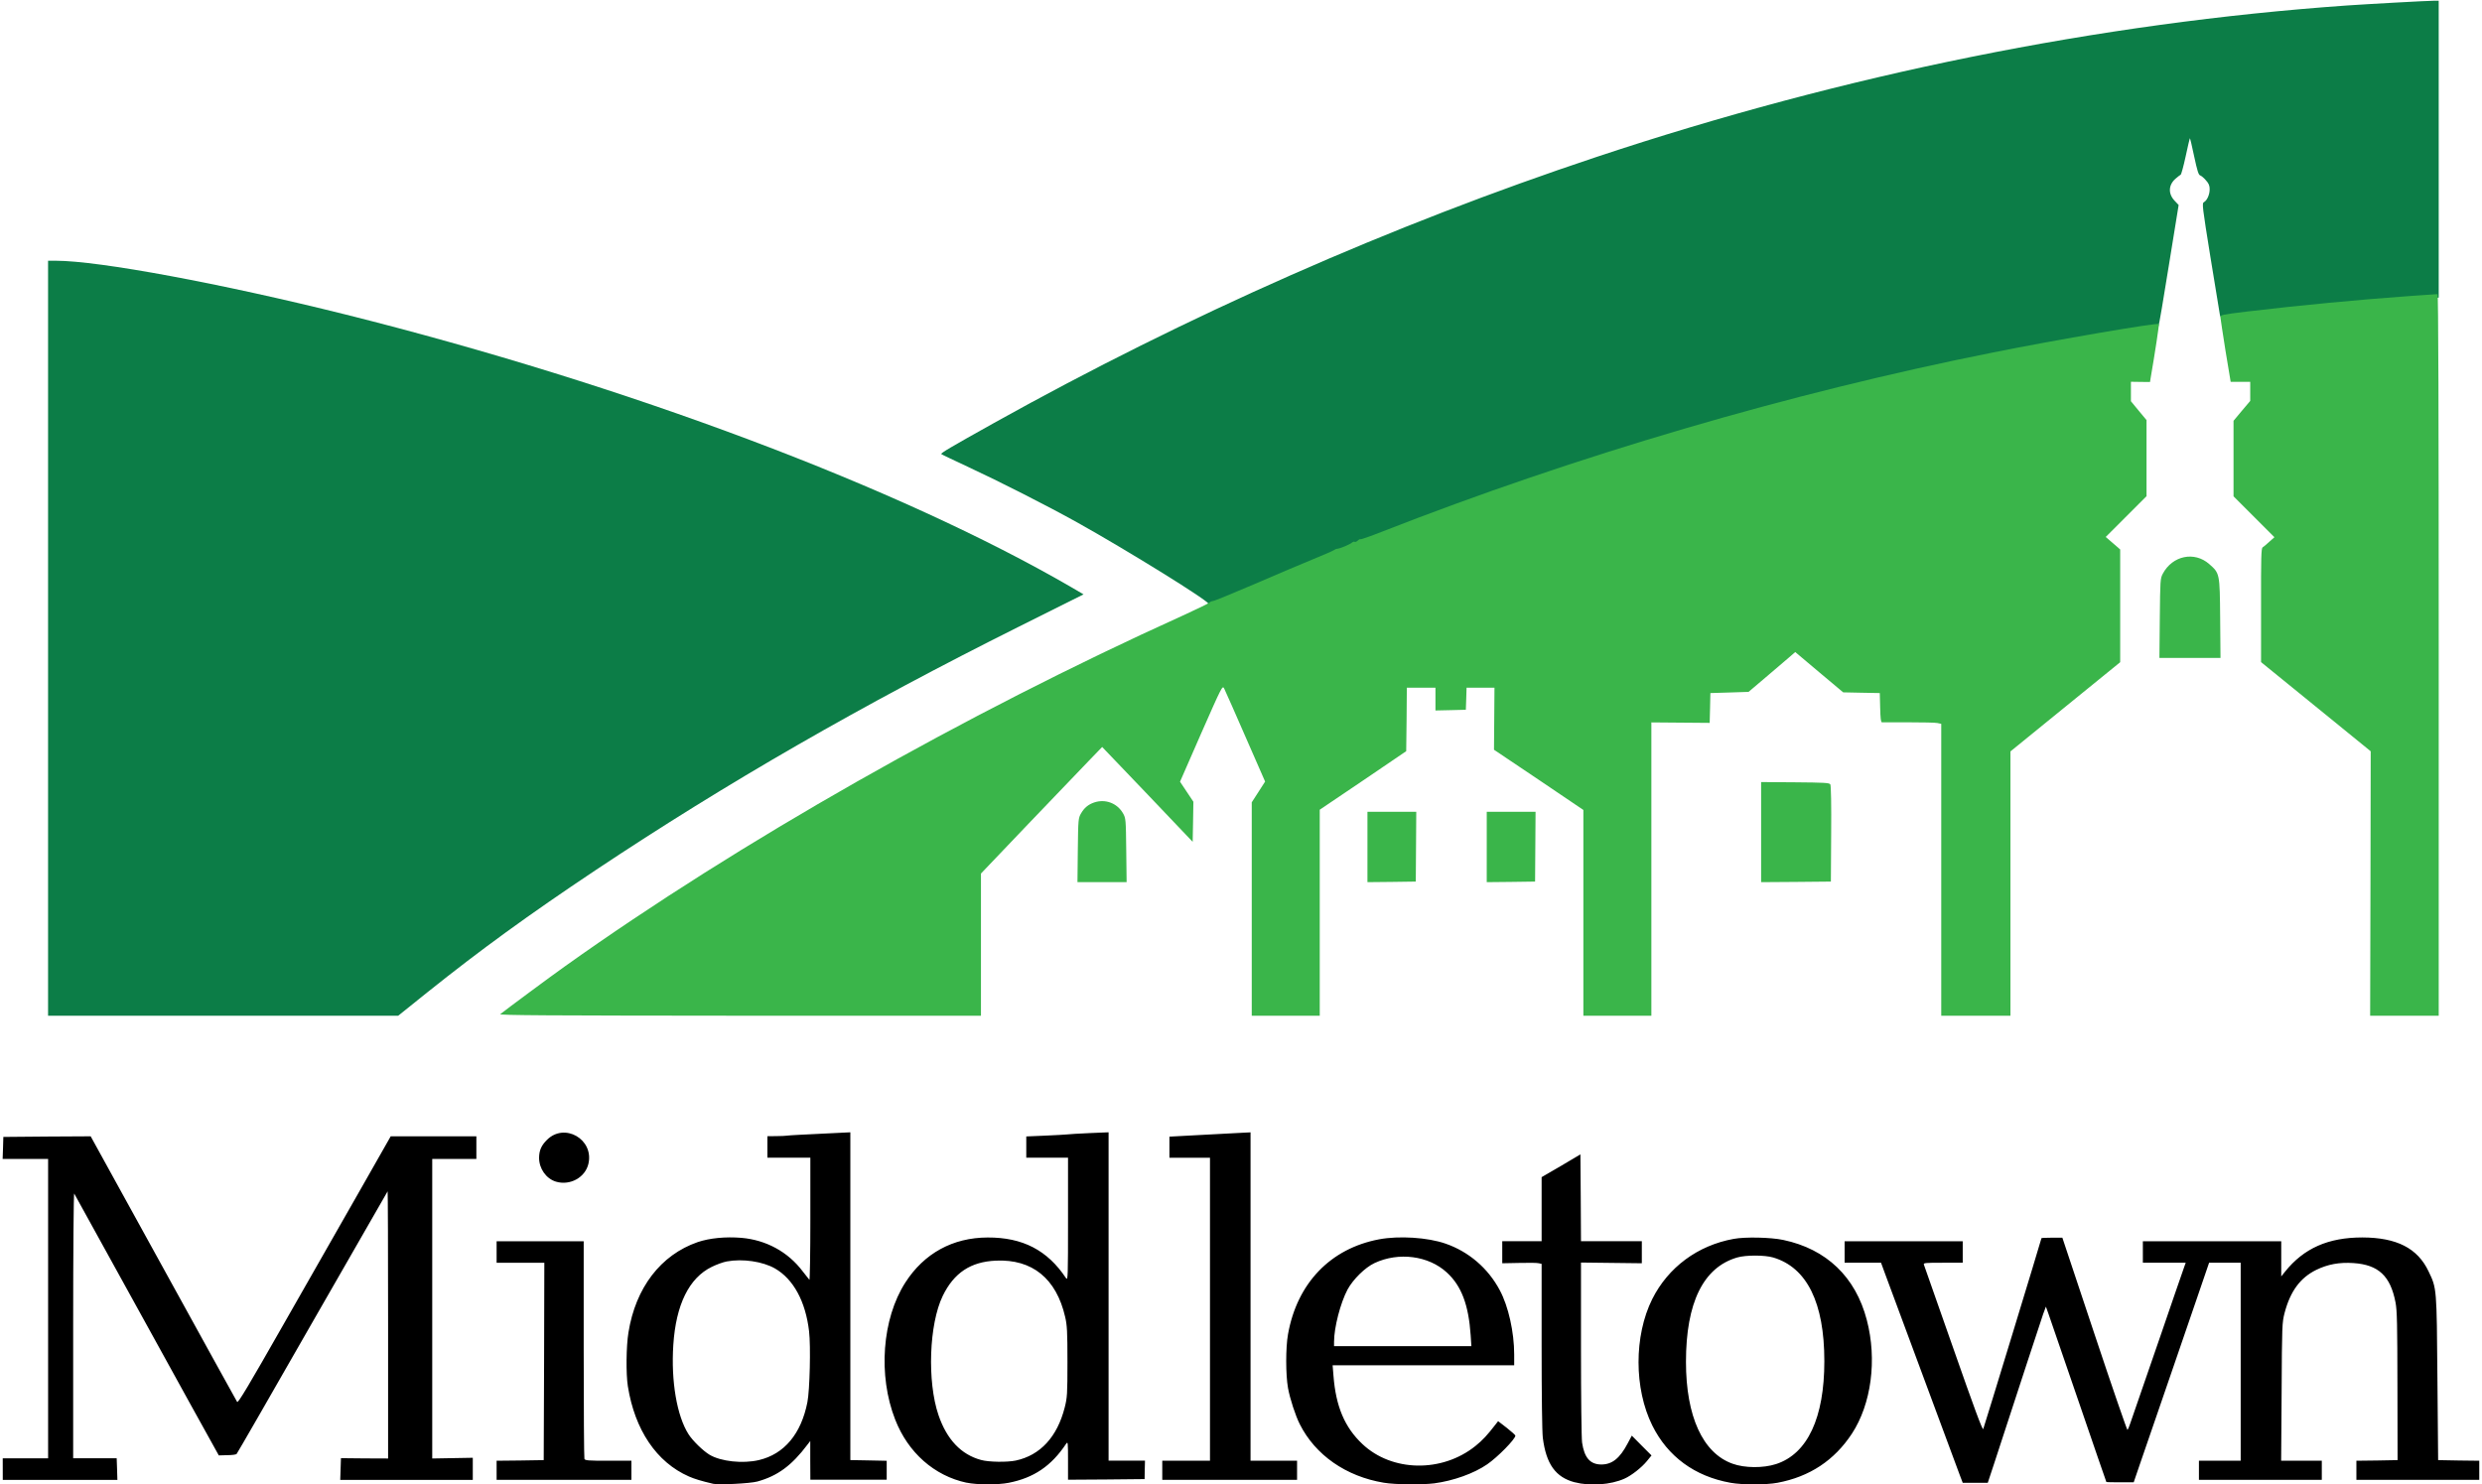
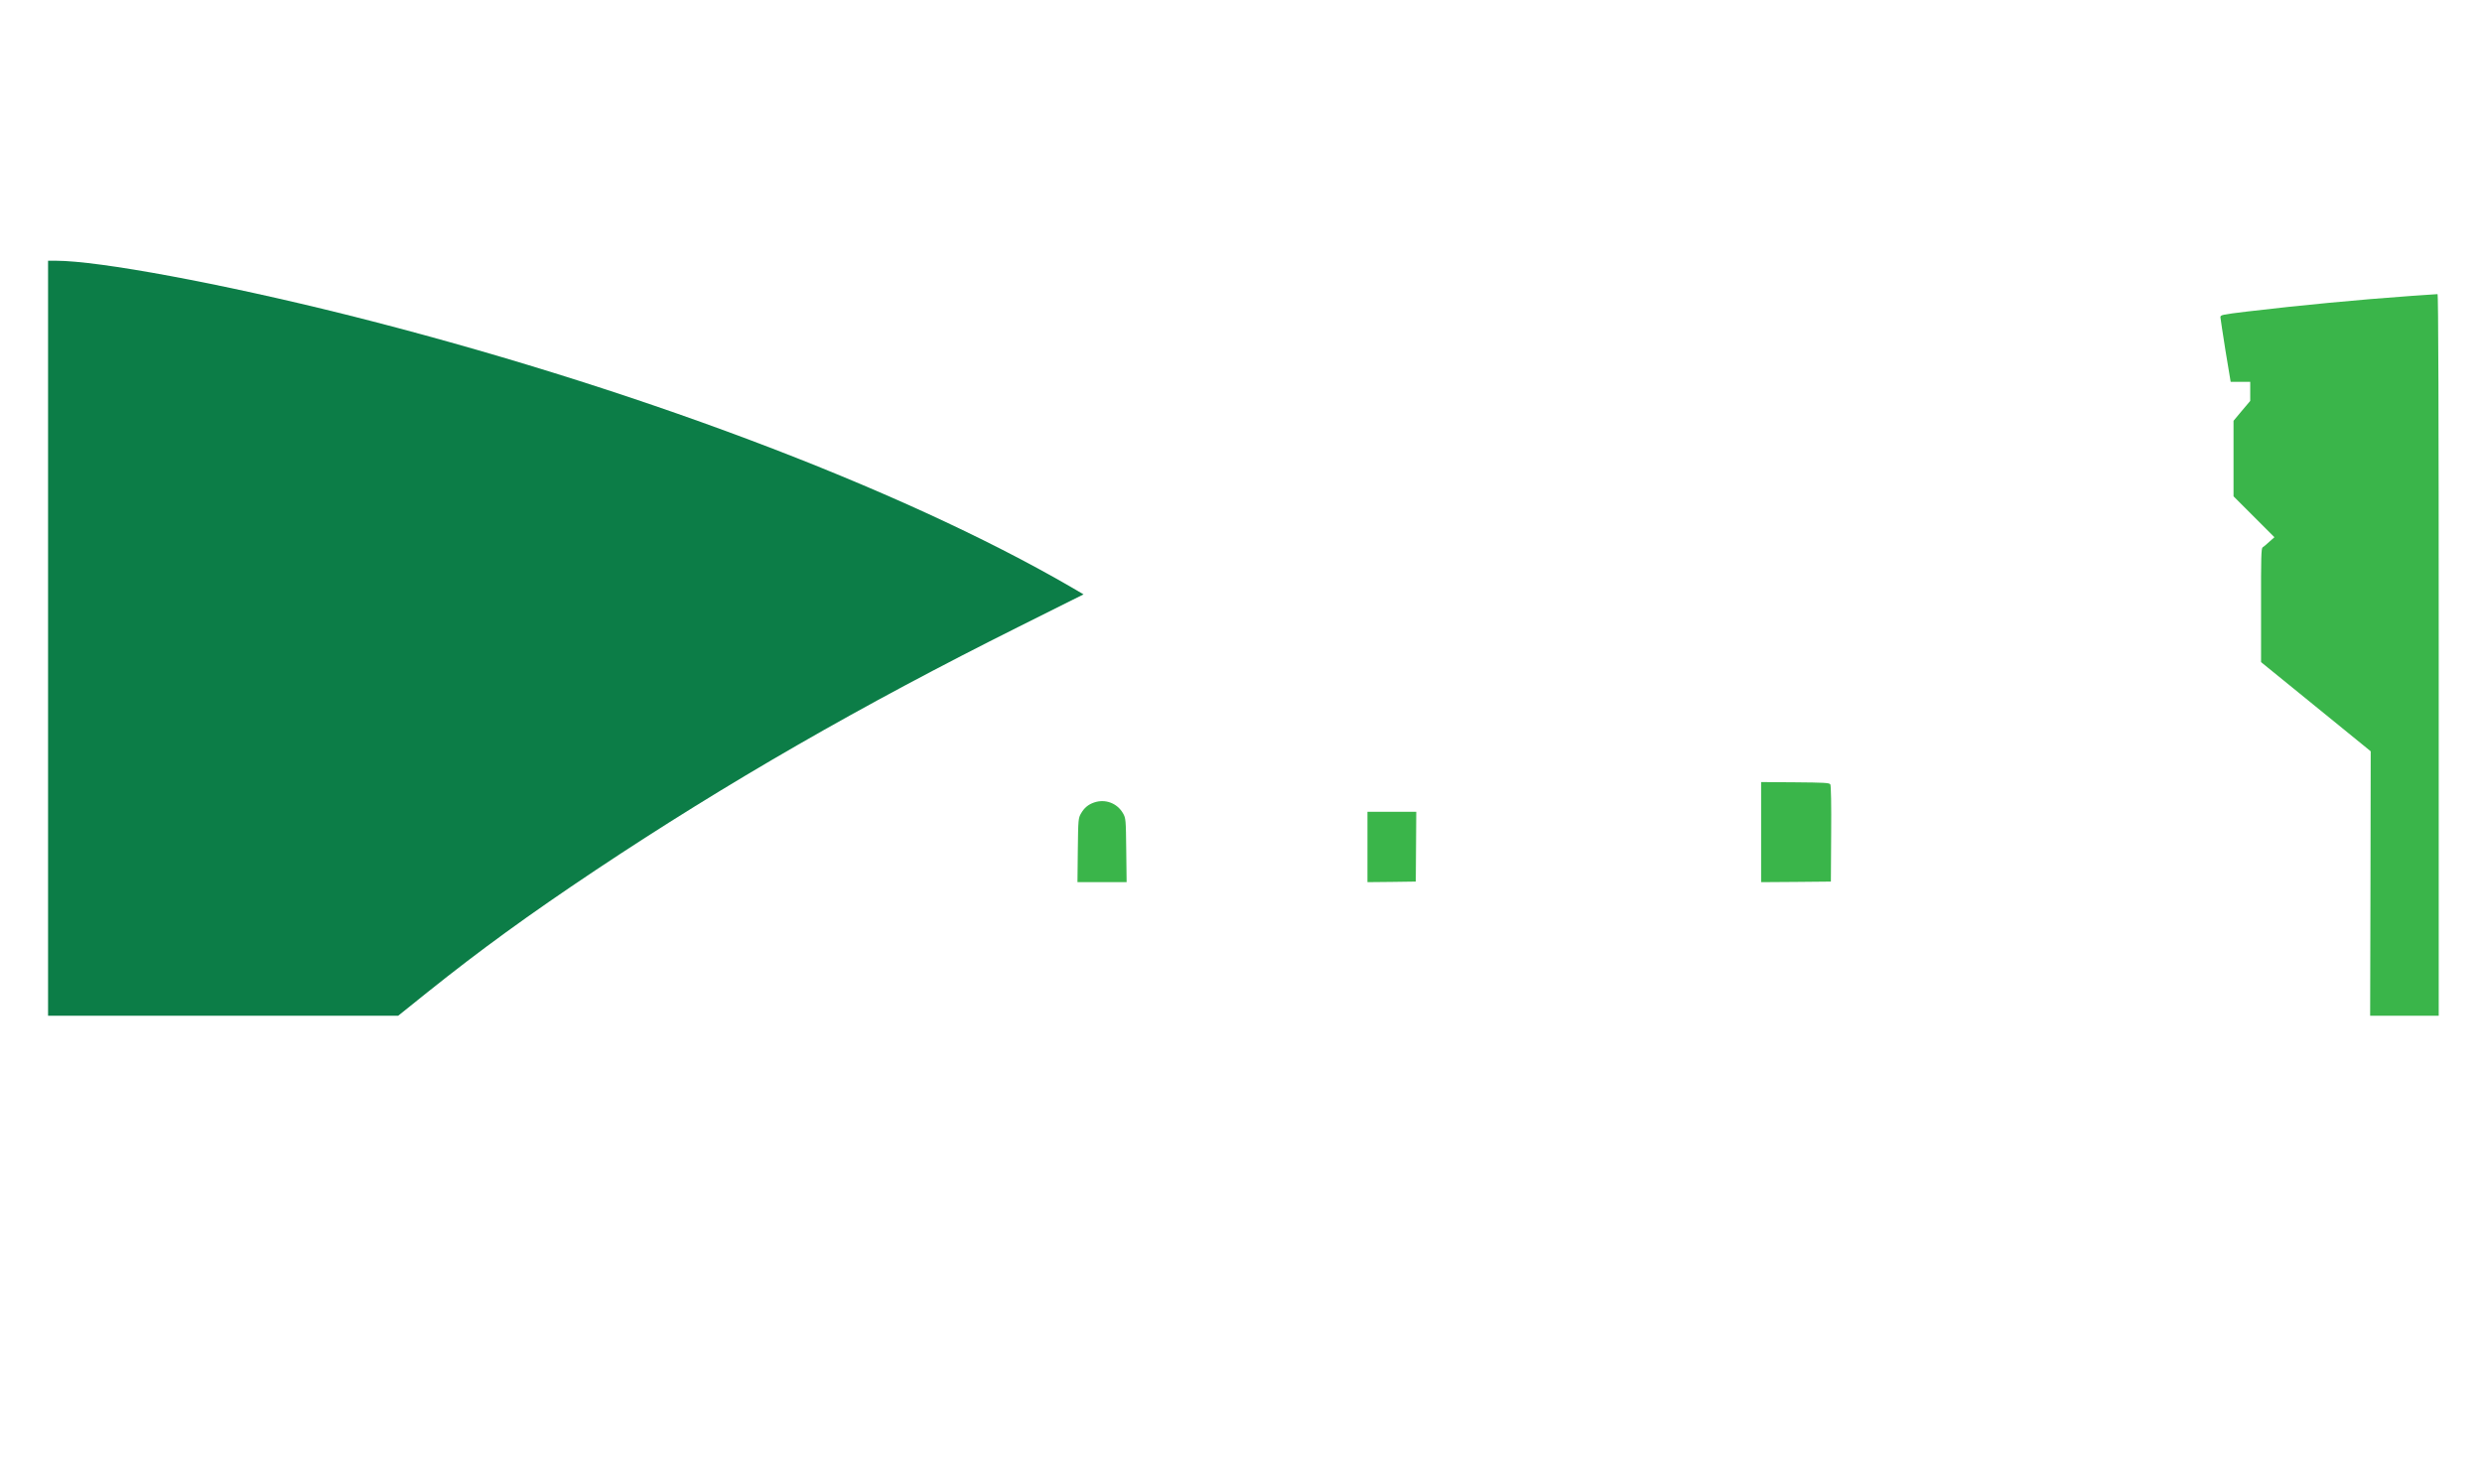
<svg xmlns="http://www.w3.org/2000/svg" version="1.2" viewBox="0 0 5191 3111" width="316" height="189">
  <style>.a{fill:#0c7d47}.b{fill:#3ab54a}</style>
  <path class="a" d="m95.5 1337.8v-791.3h16c90.5 0 347.3 47.8 607.8 112.8 589.7 147.7 1159.7 361.9 1521.5 572l24.7 14.5-135.5 67.7c-330 164.8-611 326.5-887.3 510.5-140.9 94-240.9 166.8-352.2 255.8l-61.3 49.2h-366.7-367z" />
-   <path class="a" d="m2527.5 1266c4.3-4.3-170.3-112.5-275.8-171.3-62.4-34.7-162.2-85.4-227.4-115.7-30.3-14.2-55.8-26.2-56.8-27.2-2.2-1.8 17.8-13.5 110.5-65.3 405-225.8 833-414.5 1262.5-557.5 521-173.3 1052.8-280.8 1572.5-317.5 43.5-3 170-10 183.3-10h9.2v311 311.3l-13 1.2c-7.2 0.7-23.2 2-35.8 2.7-83.7 5.3-246.2 20.8-342.9 32.5-66.8 8.3-65.3 8.3-67.1-1.7-0.7-4.5-9.7-58.8-19.7-120.3-17-105.7-17.8-112.2-13.5-114.5 6.5-3.5 12-15.7 12-27 0-7.7-1.8-12.2-7.8-18.7-4-4.8-9.5-9.5-12-10.3-3.5-1-6.2-9.7-12.7-40-4.5-21.5-8.5-38.5-9-38-0.5 0.3-4.3 17.5-8.8 38-4.5 20.8-9.2 38-10.5 38.5-1.2 0.5-6 4.3-10.7 8.3-15 13.2-15.8 31.5-2 46.2l8.5 9-20.5 126.5c-11 69.5-21 127.5-22 128.5-1 1-36 7.5-77.8 14.3-474.7 76.5-955 204.3-1427.2 379.5-72.7 27-164 61.7-180 68.7-4.7 2.3-13.7 5.8-20 8-6.2 2.5-16 6.5-22 9-5.7 2.8-22 9.3-35.5 14.8-13.7 5.5-67 28-118.5 50-66.5 28.5-96 40-103 40-7.2 0-8.7-0.8-6.5-3z" />
-   <path class="b" d="m1043 2125.8c14-11.1 107.3-80.3 136.3-100.8 363.7-259.3 836.7-527.8 1292.5-734 30.2-13.8 56.2-26.3 57.4-28 1.5-1.5 4.8-3 7.5-3.3 2.8 0 42.8-16.5 88.8-36.2 46-20 101.3-43.3 122.5-52 21.2-8.5 40.2-17 42-18.3 2-1.5 5.2-3 7.5-3 6.2-0.7 26.2-9 30.7-13 2.3-1.7 4.8-2.5 5.5-1.5 1 0.8 3.8-0.2 6.3-2.5 2.5-2.5 5.2-3.7 6-3 0.7 0.8 20.2-6 43.5-15.2 408-159.8 856.8-291.5 1281-376 133.3-26.8 345.3-63 348.5-59.8 1 0.8-8.3 61.8-17.3 113.8l-1.2 7.7-20-0.2-20-0.3v20.3 20.5l16.2 19.7 16.5 19.8v79.7 79.8l-42.7 42.7-42.8 42.8 15.3 13.2 15 13v118.3 118l-115 93.5-115 93.5v277 277h-72.5-72.5v-306-305.8l-8-1.7c-4.5-1-31.8-1.5-60.8-1.5-28.7 0-53.7 0.2-55.5 0-2.2 0-3.2-8.8-3.7-30.5l-0.8-30.8-38.2-0.7-38.5-0.8-50.3-42.2-50.2-42.3-13.8 12c-7.7 6.5-29.7 25.3-49 41.8l-35 29.7-40 1.3-40 1.2-0.7 31.3-0.8 31.2-61-0.5-61.2-0.5v307.3 307.5h-71.3-71.2v-215.5-215.8l-93.5-63.2-93.8-63 0.5-65 0.5-65h-29.2-29.3l-0.7 23.2-0.8 23-31.7 0.8-32 0.7v-24-23.7h-30-30l-0.5 66.5-0.8 66.5-90.5 61.5-90.7 61.2v216 215.8h-71.3-71.2v-223.8-223.5l14-21.7 14-21.8-13.8-31.5c-54.7-125-69.2-158.2-72.2-164-3.5-6.2-5-3-48 94.5l-44.3 101.3 14 21 14 21-0.7 42-0.8 42-94.7-99.5-95-99.3-27.5 28.5c-15.2 15.8-72.5 75.5-127.3 132.8l-99.2 104v149 149h-505.5c-398-0.3-505-0.8-502-3.3z" />
  <path class="b" d="m4962.5 1852l0.5-277.3-114.8-93.4-115-93.5v-119.3c-0.2-98.7 0.3-119.5 3.3-121.2 1.7-1 8.2-6.3 14-11.8l10.7-9.5-43-43-42.7-42.7v-79.3-79l17.5-21 17.5-20.7v-20-20h-20.5-20.5l-10.8-65c-5.7-35.8-10.4-67.3-10.7-70.3 0-5 2.8-5.5 55.8-12 111.2-13.2 232.2-24.7 343.4-32.7 29.3-2 54.3-3.8 55.8-3.8 1.8 0 2.5 244.3 2.5 756.3v756.2h-71.7-72z" />
  <path class="b" d="m2253.5 1782.3c0.8-65.3 1-67.3 6.8-77.5 6.7-11.5 14.9-18.5 27.4-22.8 23.3-8 48.3 1.3 60.6 22.8 5.7 10.2 6 12.2 6.7 77.5l0.8 66.7h-51.5-51.5z" />
-   <path class="b" d="m2860.5 1775.3v-73.8h51.3 51l-0.5 73.3-0.5 73-50.5 0.7-50.8 0.5z" />
-   <path class="b" d="m3110.5 1775.3v-73.8h51.3 51l-0.5 73.3-0.5 73-50.5 0.7-50.8 0.5z" />
+   <path class="b" d="m2860.5 1775.3v-73.8h51.3 51l-0.5 73.3-0.5 73-50.5 0.7-50.8 0.5" />
  <path class="b" d="m3685.5 1744v-104.8l71.3 0.5c60.2 0.5 71.7 1 73.7 4.3 1.5 2.2 2.3 43.5 1.8 103.8l-0.6 100-73 0.7-73.2 0.5z" />
-   <path class="b" d="m4521 1296c0.8-80.3 1-83.5 6.3-93.5 20.2-38 66.2-47.5 97.2-20.3 22.2 19.6 22.2 19.1 23 113.8l0.7 83h-64-64z" />
-   <path fill-rule="evenodd" d="m1489.3 3110c-24-5.5-39.5-10.3-50.8-15.3-67.7-29.7-113.5-97.5-128-189.4-4-25.5-3.5-83.5 1.3-112.5 15-93.8 67.7-162.5 145-189.3 25-8.5 58.2-11.7 91.7-9 52 4.5 97.8 29.5 128.5 70.3 6.5 8.5 12.8 16.5 14 17.7 1 1.5 2-55.7 2-126.7v-129.3h-90v-45l18.3-0.2c9.7 0 20.2-0.5 23-1 5-0.8 29.2-2 97.5-5.3l35-1.7v687l38.2 0.7 38 0.8v39.7h-160l-0.2-40.5v-40.7l-5.5 7.2c-33.3 44.3-62.8 66-105.5 77.8-14.5 4-81.3 7.5-92.5 4.7zm96-49.7c53-12.5 88.5-55 101.5-121.3 5-25.2 7.2-117.5 3.5-148.7-7.3-62.5-32.8-109.3-71.3-131.5-25.7-14.8-68-21-101.2-14.8-7.5 1.3-21.5 6.5-31.3 11.3-47.7 23.2-75.2 79.2-80.7 163.7-5 76 7.5 149 32 187.3 9 14 30.5 34.7 43.7 42.7 23.8 14.3 69.8 19.3 103.8 11.3zm435.2 47.5c-67.7-14.5-122.7-63-149.7-132.3-36.3-92.5-27.5-211.2 21.2-287.2 39.3-61.3 99.5-94.3 172.5-94.5 73.3-0.3 125.3 26.5 164.3 85.2 4 5.8 4.2-2 4.2-123.2v-129.3h-87.5v-44.5l39.5-1.7c21.5-1 42-2 45.5-2.5 3.5-0.5 24.5-1.8 47-2.8l40.5-1.7v688.2h76.3l-0.5 19.2-0.3 19.5-80.2 0.8-80.3 0.5v-40.5c0-38.5-0.2-40.3-4.2-34.5-31 46.5-67.8 71.2-120.3 81.5-23 4.5-66.5 4.2-88-0.3zm103-46.5c51.3-11 86.8-49.5 102.5-111 5.3-21 5.8-27.7 5.8-96.2 0-63-0.8-76.8-4.8-93.8-18.5-80.5-69-121.5-145.2-118-52.8 2.3-87.8 25.5-111.3 73.8-28.7 59-33 179.3-9 249.8 17.5 51.4 47.5 82.9 89.3 94.2 16.2 4.5 54.5 5 72.7 1.2zm771.3 46.5c-79.3-13.2-143.5-58-176-122.5-9-17.5-20.8-53.7-24.8-76-5-28-5-85 0-112.7 19-107 89-179.8 191-199 41.5-7.8 101.8-4 139 9 48.5 16.7 89.3 51.5 113.8 97.7 18 33.3 30.2 88 30.2 134.5v22.8h-380.5l1.8 22c5 64.5 23.5 108.2 60.7 143.2 62 58.5 166.8 60.3 236.8 4 15.2-12.2 24.7-22.5 43-46.2l4.5-5.8 18.2 14c9.8 7.8 18 15 18 16.3 0 7.2-37.2 45.2-59.2 60.2-27.5 19-70.8 34.5-110.8 39.8-26 3.2-82.2 2.7-105.7-1.3zm182-309.2c-4.3-63.5-19.3-103.5-50-131.5-38.3-35.3-101-43.3-151.3-19.8-20 9.3-45.2 34.3-56.7 55.5-15 28.3-28.3 79.8-28.3 109.5v9.3h287.8zm218 308.3c-40-10.6-59.8-38.1-66.8-93.3-1.5-12.5-2.5-89.5-2.5-192.5v-172l-5.7-1.3c-3-1-21.8-1.2-41.3-0.7l-35.5 0.7v-46.2h82.5v-134.3l40.8-23.7 40.5-24 0.7 91 0.5 91h127.5v46.2l-127.5-1.5v180.8c0 99.5 1 187.7 2.3 196.5 4.7 31.7 16.7 45.7 40 46 23 0 39-12.8 55.7-44.5l8.5-16 20.5 20.7 20.8 20.8-9.5 11.7c-11 13.5-32.5 30.5-47.3 37-28.5 12.8-72 16-104.2 7.5zm326.5 1c-75-13.5-131.5-55-163.8-120-38.5-77.5-38.5-188-0.2-265 33.5-66.7 95.2-112.5 170.7-126.2 24.3-4.5 77.8-3.3 103.8 2.2 90.5 19 151.7 77.5 175.2 167.8 21.8 83.2 9.5 176-31.2 238.2-36.8 56-88.5 90.3-156 103-24 4.5-73.5 4.5-98.5 0zm95.5-39.2c66-21.5 101.2-97 101.2-215.8 0-122.5-36.5-196.2-107.2-217.2-18-5.3-57.5-5.3-75.5 0-71 20.7-107.3 94.7-107.3 218.7 0 114.3 35.3 191.3 97.5 213.5 25.5 9.3 64.5 9.5 91.3 0.8zm385 23c-9-24.3-146.8-395.3-156.5-421.8l-8.5-23.2h-76.3v-45h247.5v45h-41.5c-38.5 0-41.5 0.2-39.7 4.5 0.7 2.2 28.7 81.7 62 176.5 43.5 124.2 60.7 170.8 62.2 167.5 2-4.8 122-398 122-400 0-0.5 9.8-1 22-1h21.8l67.5 202.5c37 111.2 68.2 201.5 69 200.5 1-1 3.5-6.8 5.5-13 3.7-10.5 36.5-106 64.7-187.5 6.8-20 19.5-57 28.3-82.5 8.7-25.5 17.5-51 19.7-56.8l3.8-10.7h-89.8v-45h290v73.7l8-10c39.3-49 90.3-71.7 162-71.7 72 0.2 115.8 22.5 138.8 71.2 17.2 35.8 17 34.3 18.5 224.3l1.5 171.2 43.2 0.8 43 0.5v40h-257.5v-40l43.3-0.5 43-0.8-0.3-155c-0.2-129.5-0.7-158.2-4-175.5-10.7-55.5-35.7-79-88.2-82.5-29.5-2-53.8 2.5-78 14.3-33.5 16.5-54.3 44.7-66.3 90.2-5.2 20.3-5.5 26-6.2 165.5l-1 144.3h85.2v40h-257.5v-40h87.5v-415h-66.2l-25.5 74.5c-14 40.7-36.3 105.7-49.5 144.2-13.3 38.5-31.3 90.8-40 116.3-8.8 25.5-22 64-29.5 85.7l-13.5 39.5h-28.3c-15.2 0-28.5-0.2-29-0.7-0.5-0.8-26.7-77-58.5-169.8-31.7-92.7-60-175-63-183.2l-5.2-14.5-5.8 15.7c-4.7 13.5-49.2 149.3-103.2 314.8l-12.8 38.7h-52.5zm-4101.3-35h95.1v-627.5h-95.3l0.8-23 0.7-23.2 91.5-0.8 91.5-0.5 152.3 276.5c83.7 152.3 153.5 278.3 154.7 280.3 2 2.7 24.5-35 94.8-158.5 50.7-89 122.7-215.3 159.7-280l67.3-118.3h179.5v47.5h-92.5v627.8l85-1.5v46.3h-277.8l1.5-45.5 49.5 0.5 49.3 0.2v-280.5c0-154.3-0.5-280-1-279.5-0.5 0.5-71.5 124.3-157.8 274.8-86 150.4-157.5 274.7-158.7 275.7-1 1.3-10 2.5-19.5 2.5l-17.8 0.5-9.7-17.5c-5.5-9.5-73.3-132.3-150.5-272.5-77.3-140.3-141.5-256.8-142.8-258.8-1.2-1.9-2.2 122.1-2.2 275.6v279.2h91.2l0.8 22.5 0.7 22.8h-240.2zm1035 5l49.5-0.5 49.2-0.8 0.8-206.8 0.5-206.9h-100v-45h182.5v226c0 124.2 0.7 227.7 1.5 230 1.2 3.5 8 4 50 4h48.5v40h-282.5zm1395 0h100v-635h-85v-44.3l55.7-3c30.5-1.7 68.8-3.7 85-4.5l29.3-1.5v688.3h97.5v40h-282.5zm-1270.8-585c-20.5-6.3-35.2-27.3-35.2-50 0.2-15.5 4.7-25.8 16.5-37.5 36.7-36.8 98.5-1.5 87 49.7-6.5 29-38.5 46.8-68.3 37.8z" />
</svg>